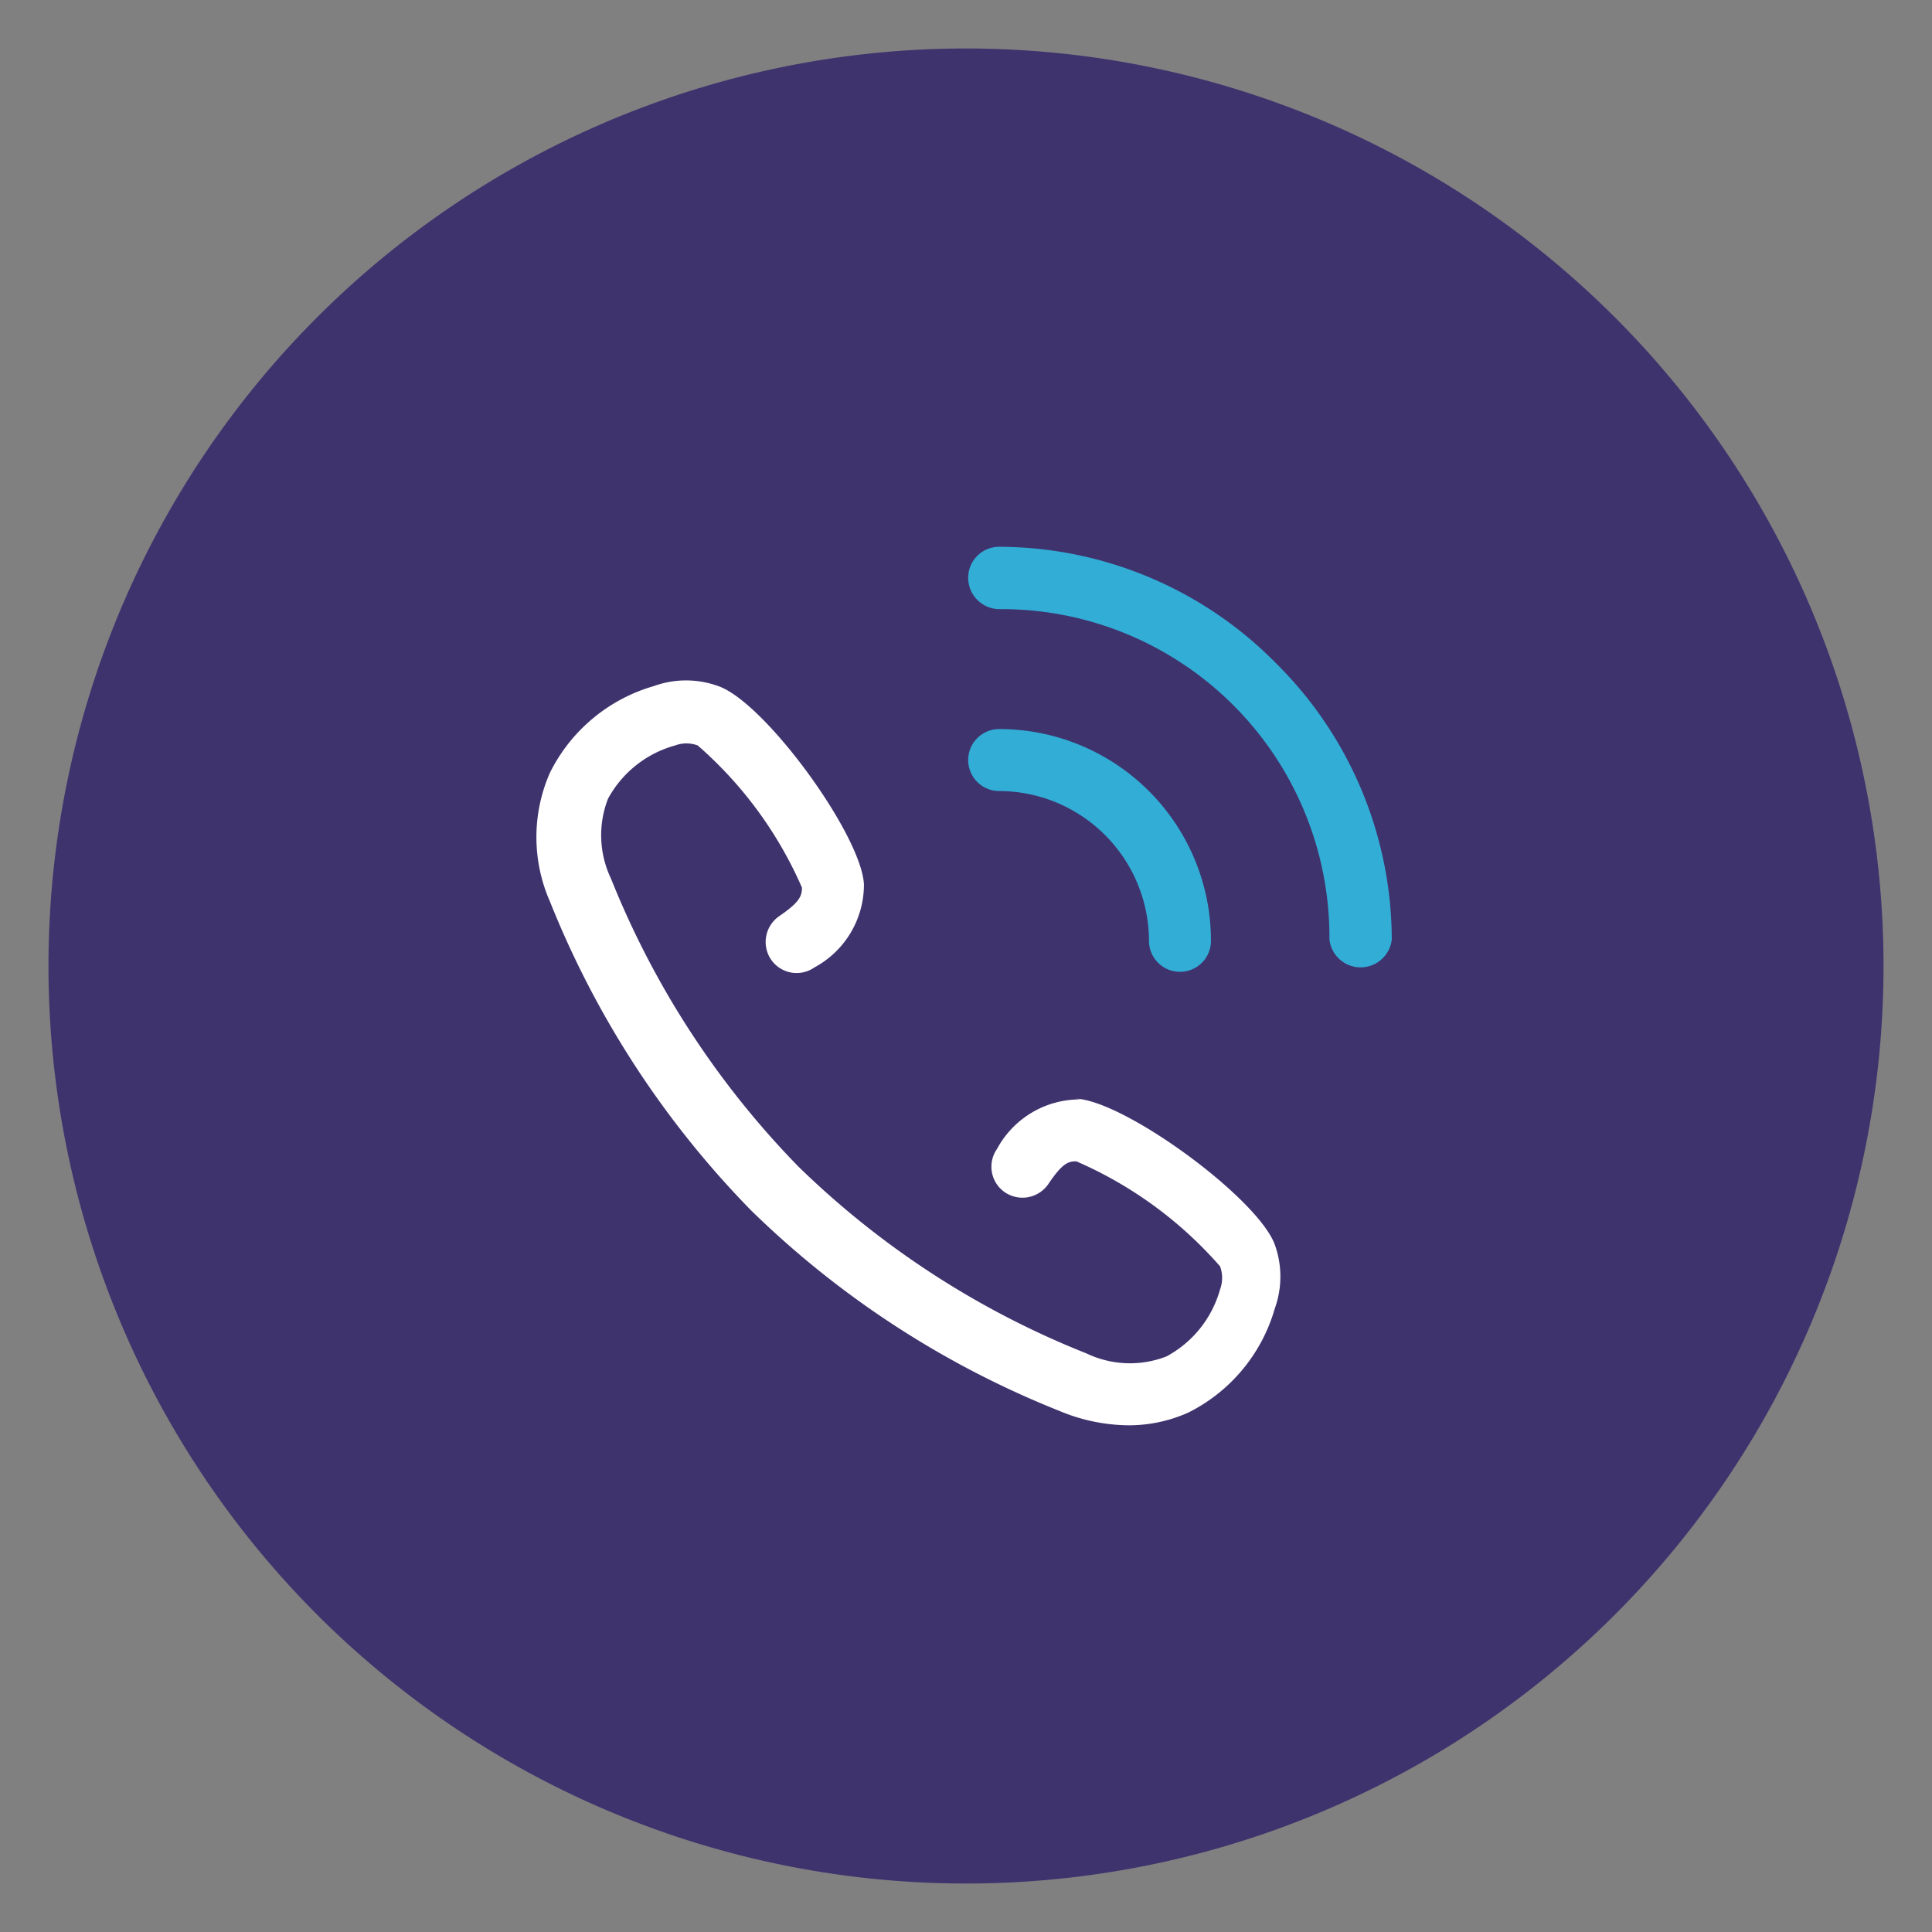
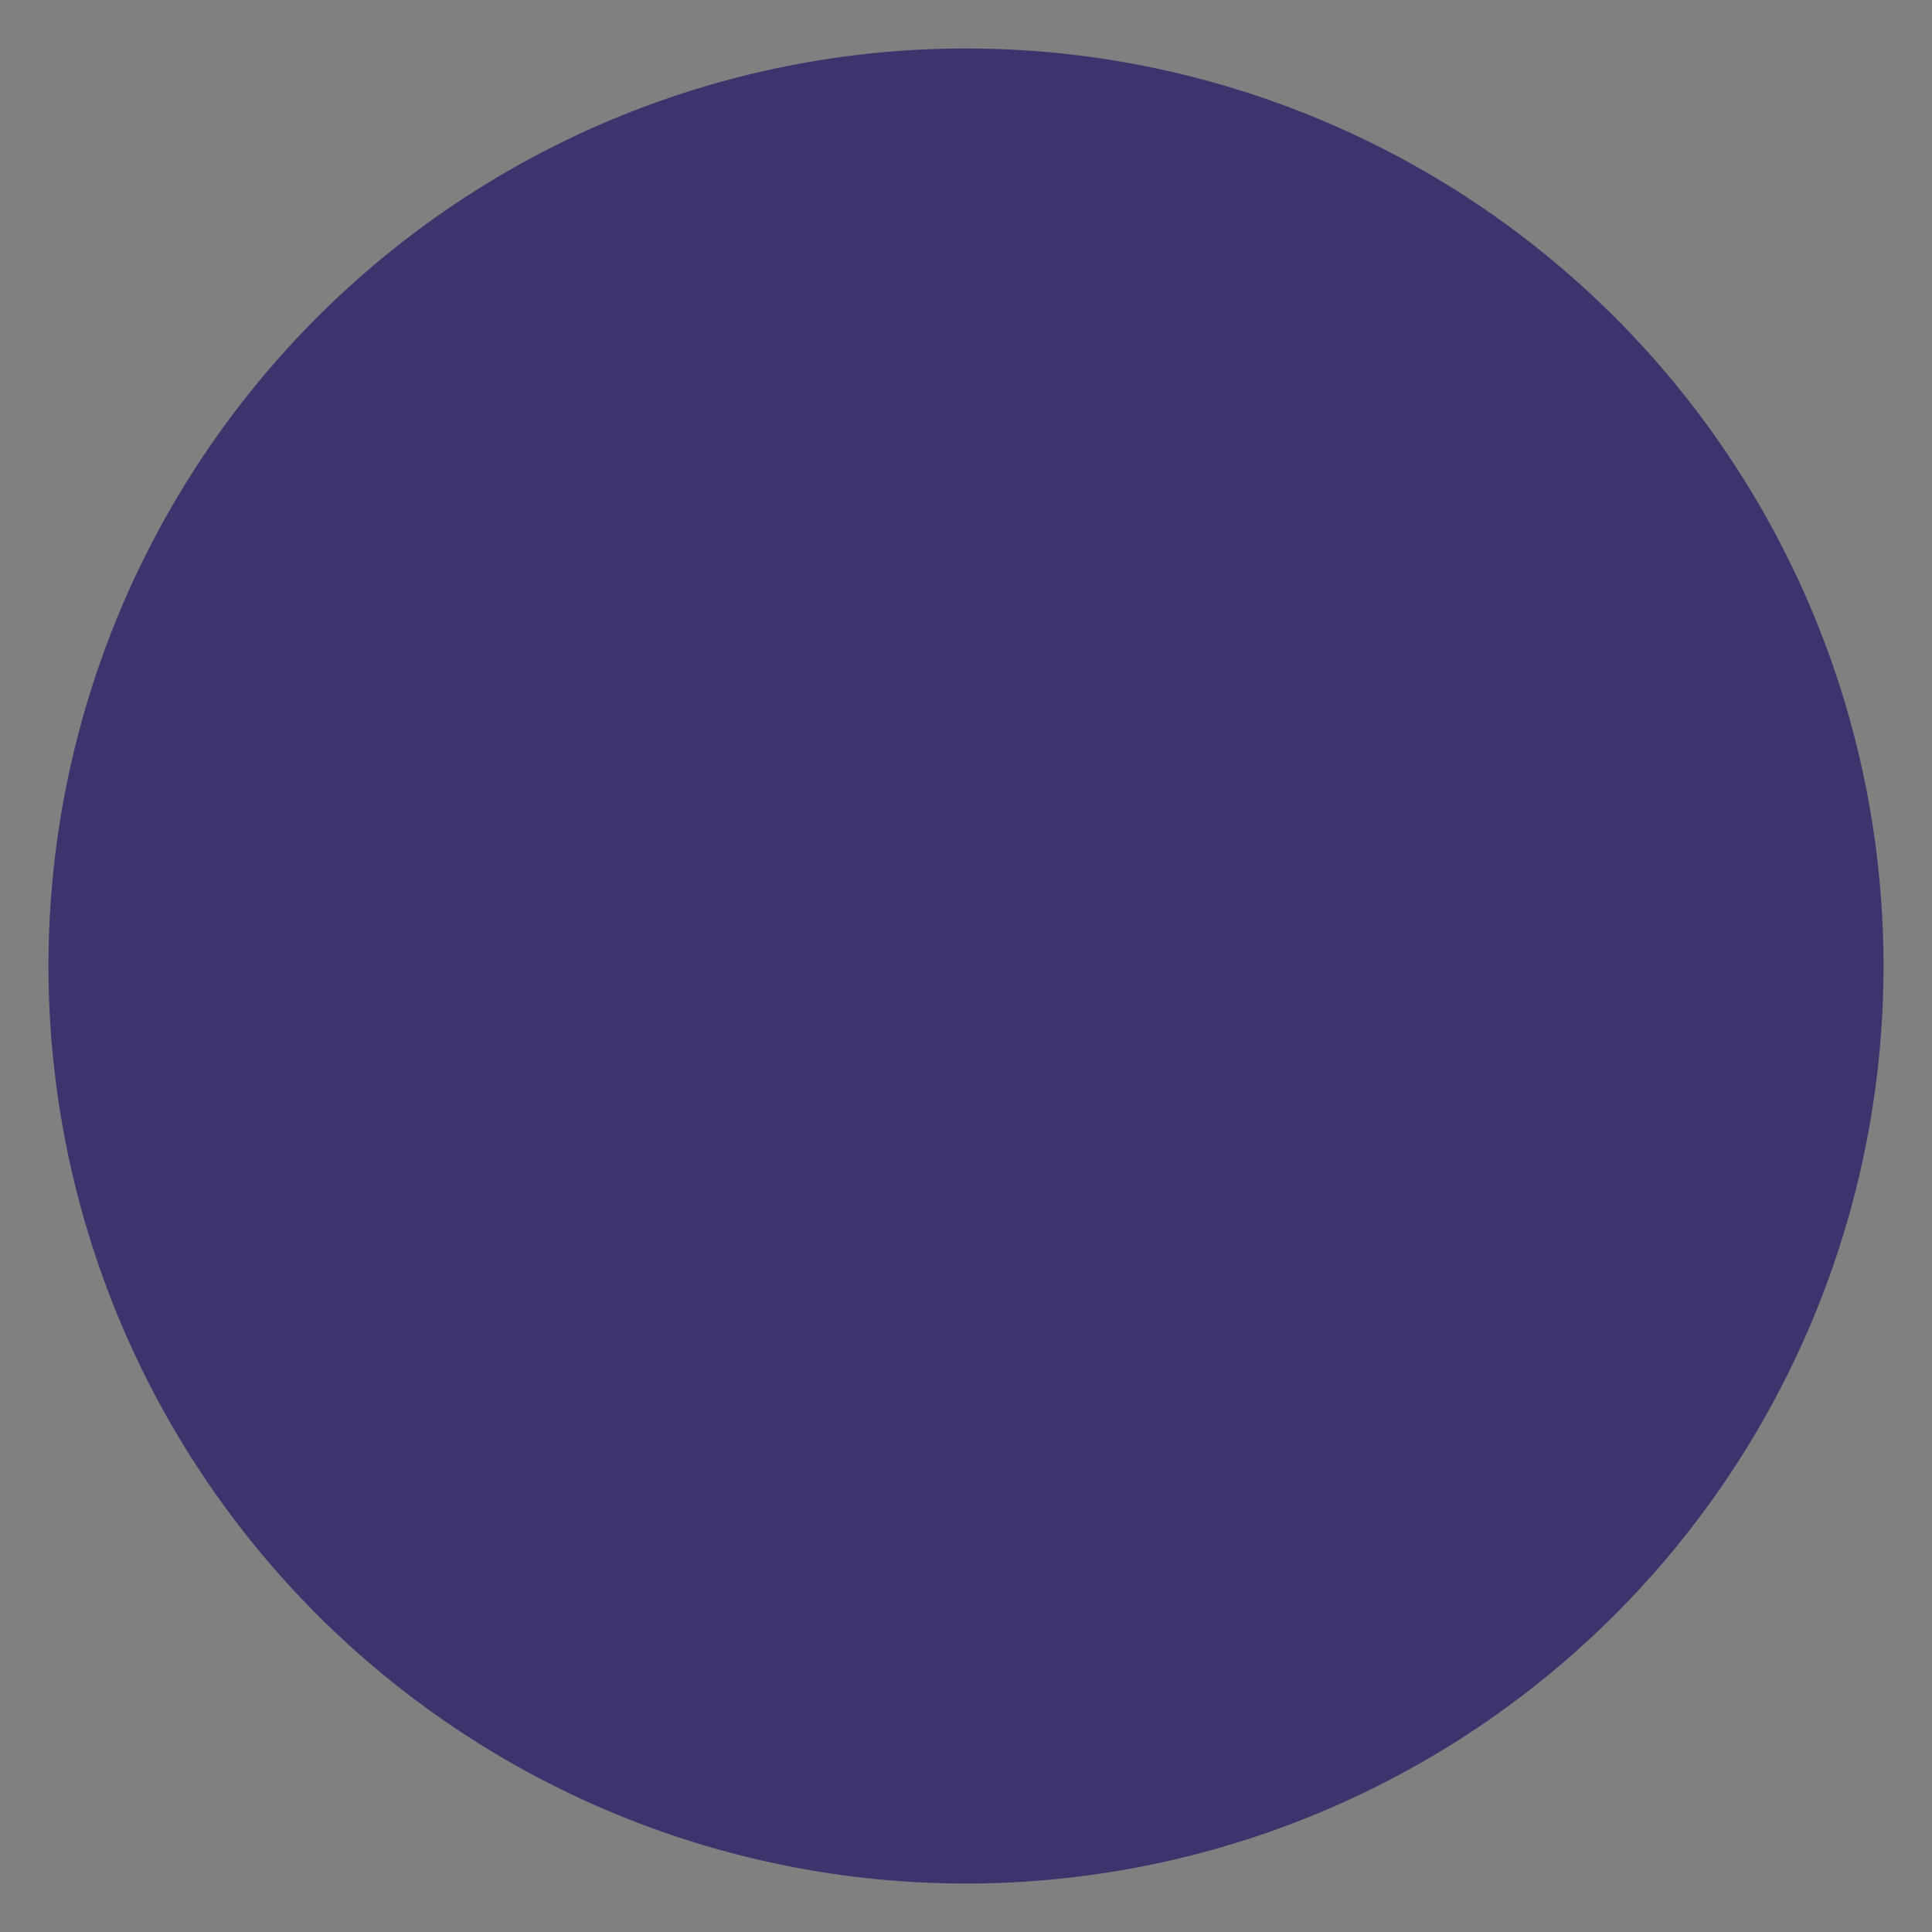
<svg xmlns="http://www.w3.org/2000/svg" id="Calque_1" data-name="Calque 1" viewBox="0 0 53 53">
  <rect x="0" y="0" width="53" height="53" fill="#808080" stroke="none" />
  <title>Plan de travail 1 copie 8icon-menu</title>
  <path d="M51.67,26.5A25.17,25.17,0,1,0,26.5,51.67,25.17,25.17,0,0,0,51.67,26.5" style="fill:#3f336e" />
-   <path d="M35,18.19A10.69,10.69,0,0,0,27.41,15a.85.85,0,0,0-.85.85.86.86,0,0,0,.85.86,9,9,0,0,1,9.06,9.06.86.86,0,0,0,1.71,0A10.7,10.7,0,0,0,35,18.19Zm0,0" style="fill:#32add6" />
-   <path d="M31.52,25.81a.85.85,0,1,0,1.7,0A5.81,5.81,0,0,0,27.41,20a.85.85,0,1,0,0,1.7,4.12,4.12,0,0,1,4.11,4.11Zm0,0" style="fill:#32add6" />
-   <path d="M29.63,30.16a2.58,2.58,0,0,0-2.28,1.36.85.85,0,0,0,.22,1.19.86.86,0,0,0,1.19-.23c.37-.55.54-.63.77-.62a11.08,11.08,0,0,1,3.94,2.88.91.91,0,0,1,0,.63A3,3,0,0,1,32,37.21a2.76,2.76,0,0,1-2.19-.08A24,24,0,0,1,21.9,32h0a24.15,24.15,0,0,1-5.14-7.9,2.76,2.76,0,0,1-.08-2.19,3,3,0,0,1,1.84-1.46.88.88,0,0,1,.62,0A11,11,0,0,1,22,24.35c0,.24-.08.41-.62.78a.86.86,0,0,0-.23,1.19.85.85,0,0,0,1.19.22,2.58,2.58,0,0,0,1.36-2.28c-.07-1.36-2.72-5-4-5.44a2.59,2.59,0,0,0-1.76,0,4.61,4.61,0,0,0-2.85,2.37,4.39,4.39,0,0,0,0,3.55,25.75,25.75,0,0,0,5.51,8.46l0,0a25.68,25.68,0,0,0,8.45,5.5,5,5,0,0,0,1.91.4,4,4,0,0,0,1.64-.35,4.61,4.61,0,0,0,2.37-2.85,2.59,2.59,0,0,0,0-1.76c-.47-1.27-4.08-3.92-5.44-4Zm0,0" style="fill:#fff" />
</svg>